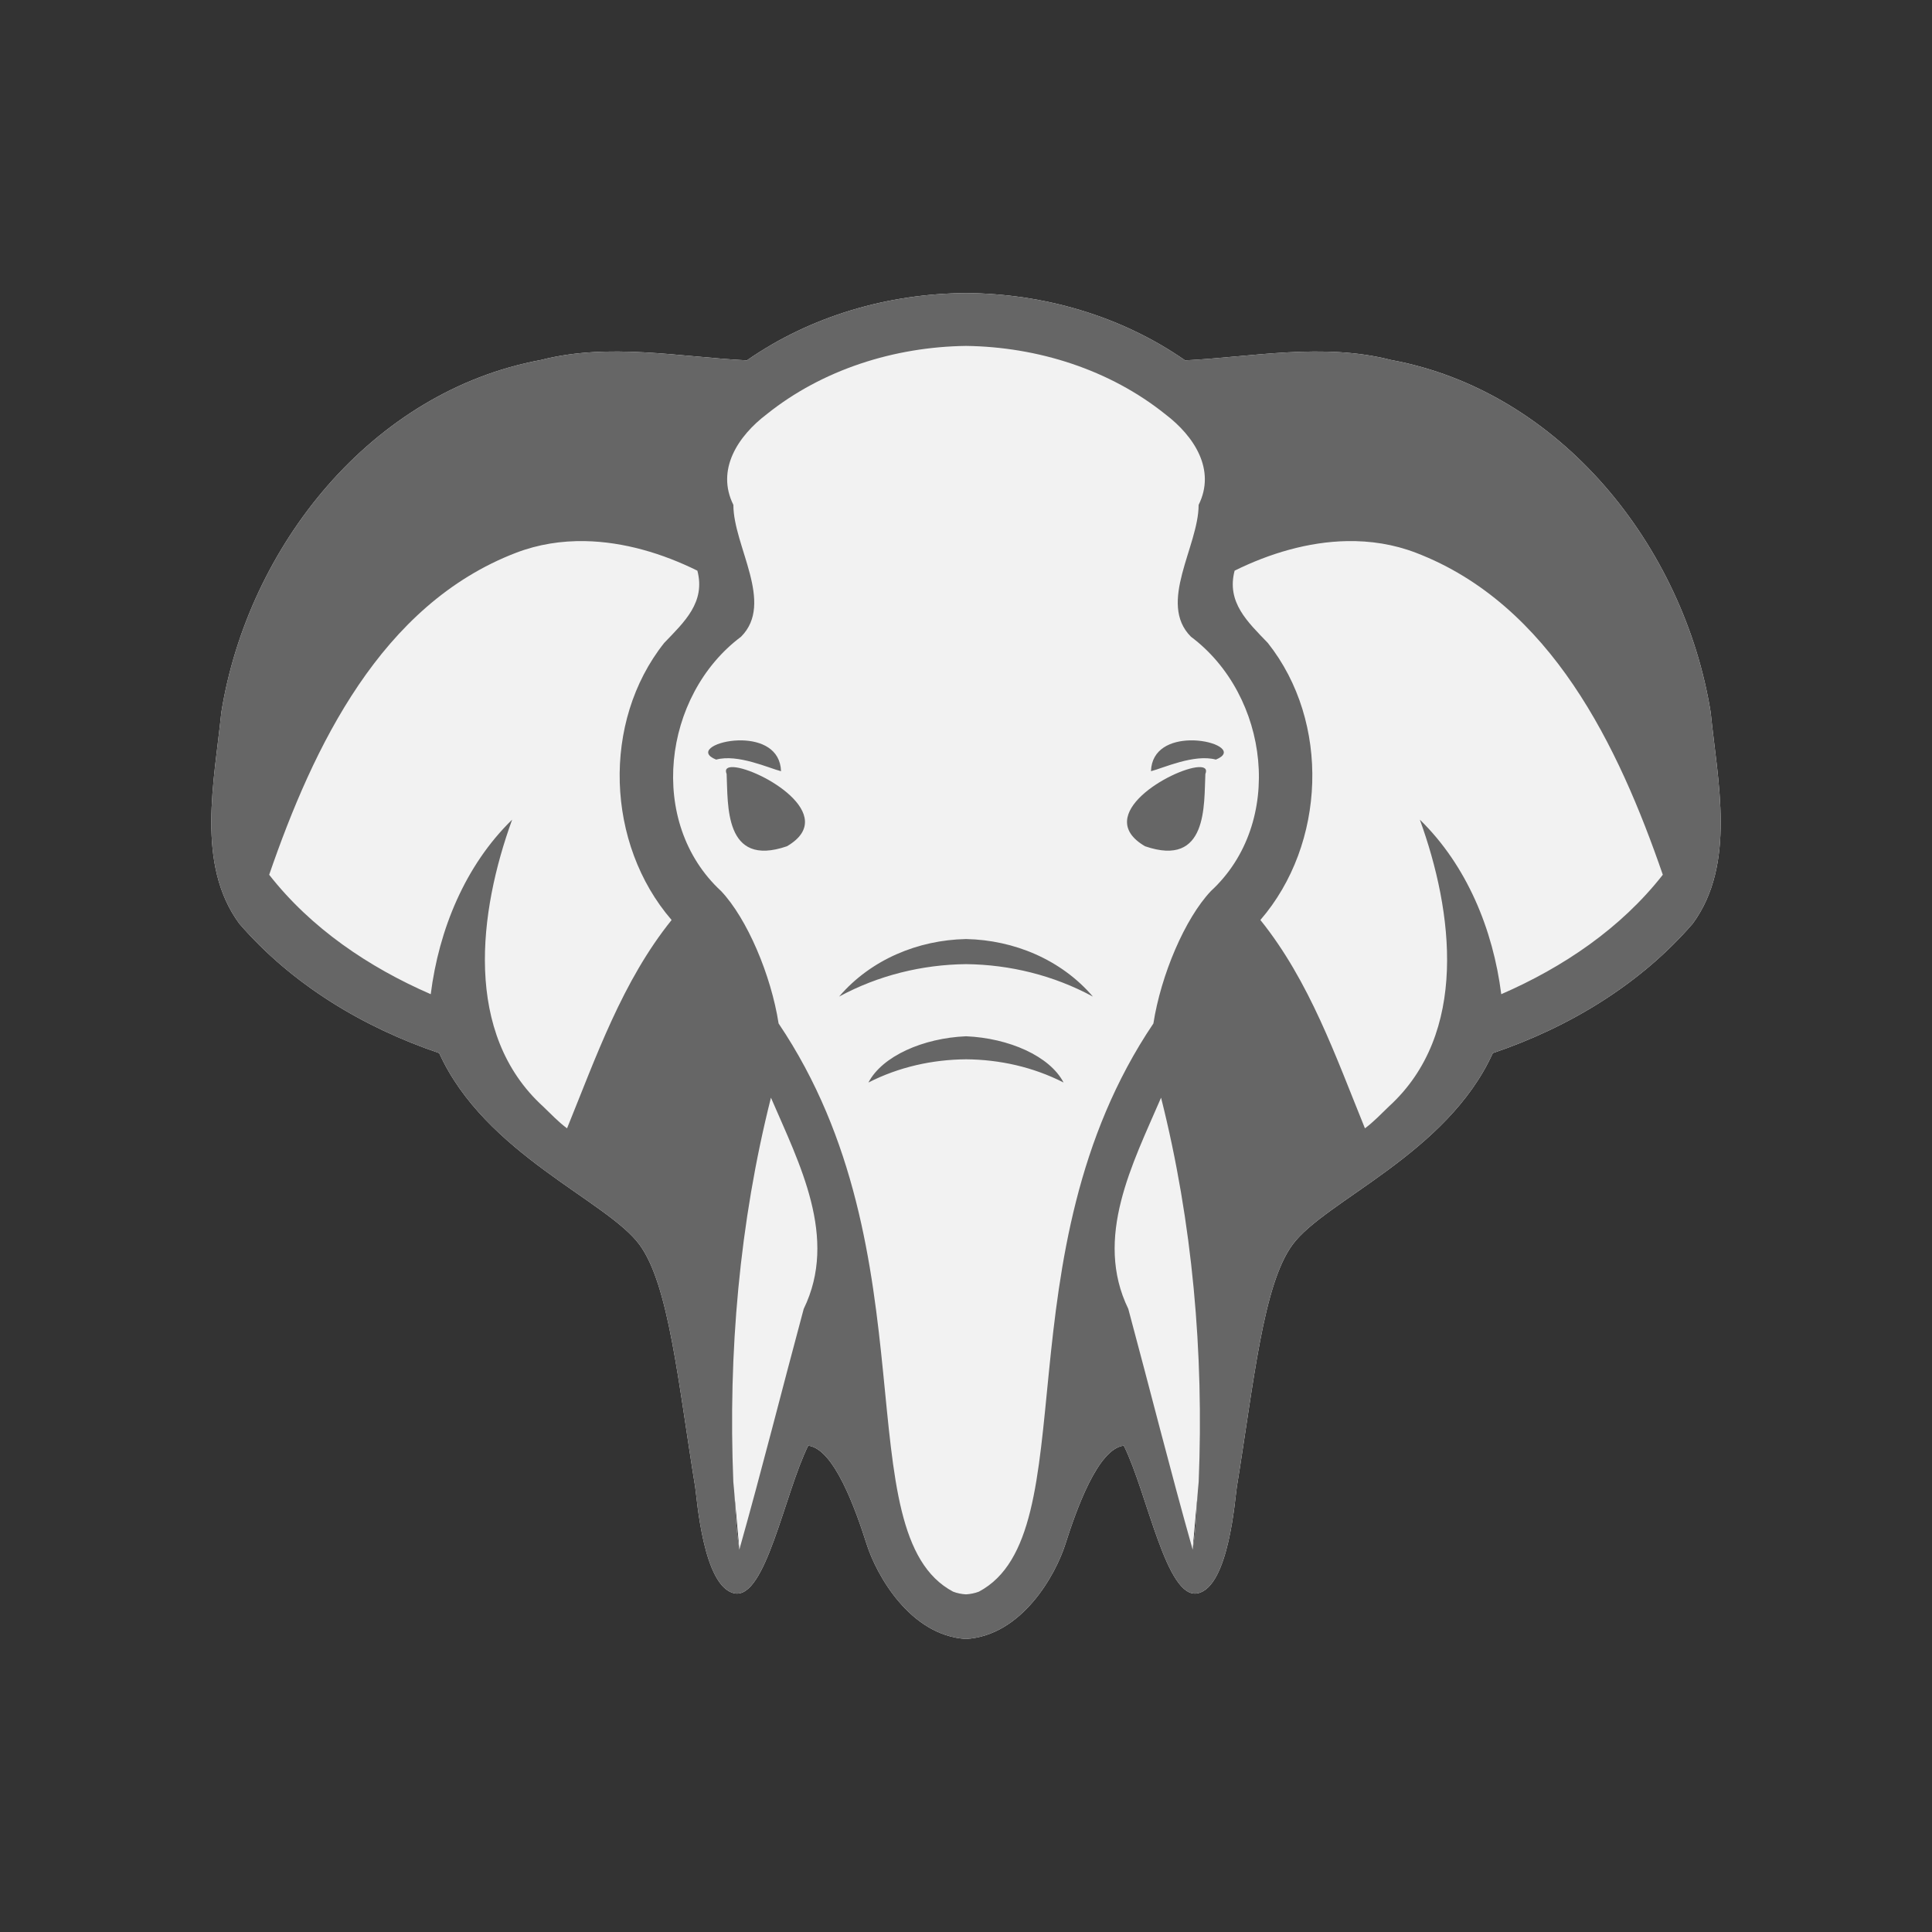
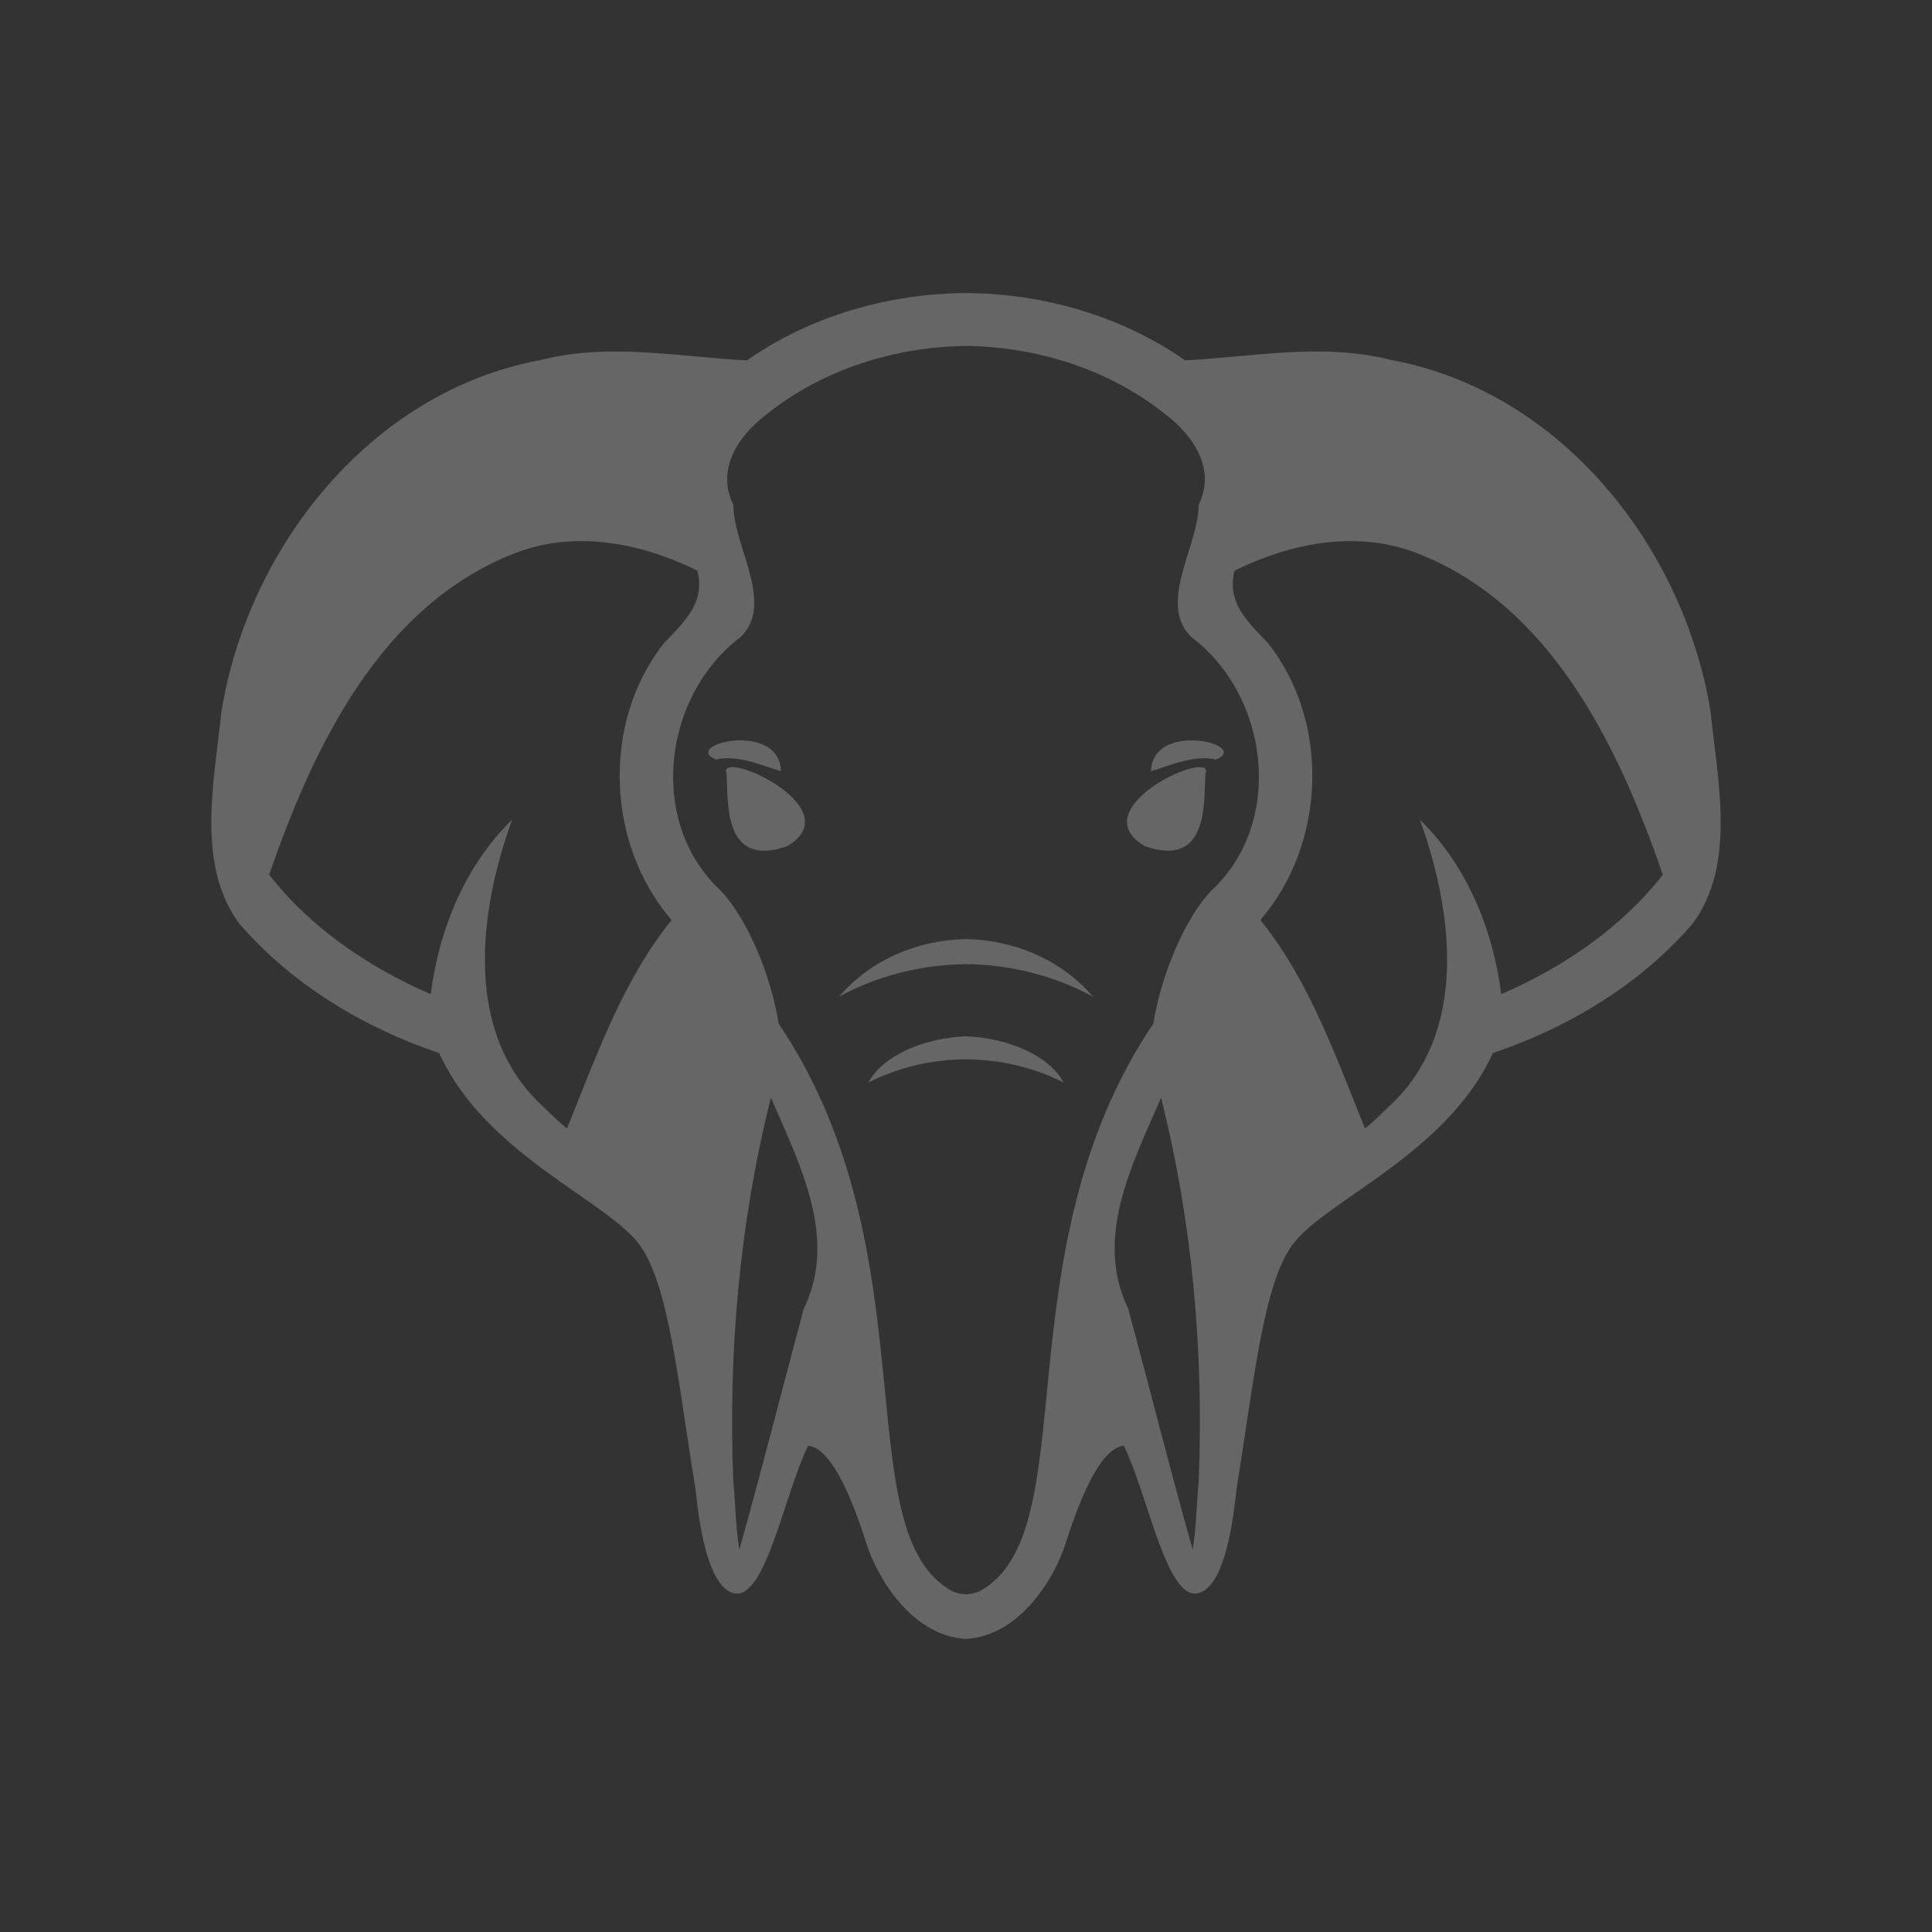
<svg xmlns="http://www.w3.org/2000/svg" version="1.1" id="svg1" width="512" height="512" viewBox="0 0 512 512">
  <rect x="0" y="0" width="512" height="512" fill="#333333" stroke="none" />
  <defs id="defs1" />
  <g id="g1">
-     <path id="path2" style="fill:#f2f2f2;fill-opacity:1;stroke-width:0.658" d="m 255.999,77.662 v 0.002 c -20.551,0.149 -41.029,5.993 -58.068,17.838 -17.883,-0.905 -36.546,-4.731 -54.541,-0.113 -45.004,8.276 -77.665,49.514 -84.73,93.35 -1.854,18.291 -6.814,40.262 4.738,56.014 13.949,16.149 32.89,27.534 52.992,34.33 12.154,26.771 44.474,39.059 53.08,50.77 7.822,10.644 10.235,36.473 14.762,64.248 0.454,2.785 2.075,26.405 10.371,28.145 8.296,1.74 13.29,-26.467 19.578,-39.133 6.898,0.796 12.606,17.066 15.52,26.201 2.532,7.937 11.419,24.13 26.299,25.025 v -0.002 c 14.88,-0.895 23.769,-17.088 26.301,-25.025 2.914,-9.135 8.622,-25.406 15.52,-26.201 6.288,12.666 11.282,40.872 19.578,39.133 8.296,-1.74 9.915,-25.36 10.369,-28.145 4.526,-27.775 6.941,-53.604 14.764,-64.248 8.607,-11.711 40.926,-23.998 53.08,-50.77 20.102,-6.796 39.043,-18.181 52.992,-34.33 11.553,-15.752 6.592,-37.722 4.738,-56.014 -7.066,-43.834 -39.727,-85.074 -84.73,-93.35 -17.995,-4.618 -36.658,-0.79 -54.541,0.115 -17.039,-11.845 -37.52,-17.691 -58.07,-17.84 z m 61.664,315.037 c -0.615,5.906 -0.511,11.246 -1.592,17.975 z m -121.734,17.977 c -1.081,-6.729 -0.977,-12.068 -1.592,-17.975 z" />
    <path id="path1" style="fill:#666666;fill-opacity:1;stroke-width:0.658" d="m 256,77.662 v 0.001 c -20.551,0.149 -41.03,5.995 -58.07,17.839 -17.883,-0.905 -36.546,-4.732 -54.542,-0.114 -45.004,8.276 -77.665,49.514 -84.73,93.35 -1.854,18.291 -6.815,40.262 4.738,56.014 13.949,16.149 32.89,27.534 52.992,34.33 12.154,26.771 44.474,39.06 53.081,50.771 7.822,10.644 10.236,36.474 14.763,64.249 0.454,2.785 2.073,26.405 10.369,28.144 8.296,1.74 13.291,-26.468 19.579,-39.133 6.898,0.796 12.606,17.066 15.52,26.202 2.532,7.937 11.42,24.13 26.299,25.025 v -0.002 c 14.88,-0.895 23.768,-17.088 26.299,-25.025 2.914,-9.135 8.622,-25.406 15.52,-26.202 6.288,12.666 11.283,40.873 19.579,39.133 8.296,-1.74 9.916,-25.36 10.369,-28.144 4.526,-27.775 6.94,-53.605 14.763,-64.249 8.607,-11.711 40.927,-23.999 53.081,-50.77 20.102,-6.796 39.043,-18.181 52.992,-34.33 11.553,-15.752 6.592,-37.722 4.738,-56.014 C 446.276,144.901 413.615,103.663 368.611,95.387 350.616,90.769 331.952,94.596 314.07,95.501 297.03,83.656 276.551,77.811 256,77.662 Z m 0,14.008 c 19.067,0.25 38.11,6.313 52.811,18.1 7.629,5.792 13.48,14.705 8.835,24.033 0.016,10.923 -10.951,25.989 -2.037,34.93 20.781,15.564 24.947,49.285 5.28,67.418 -6.884,7.296 -13.22,22.226 -15.228,35.081 -41.038,60.89 -17.393,135.242 -46.242,150.573 -1.137,0.436 -2.281,0.642 -3.42,0.717 v 0.002 c -1.139,-0.075 -2.283,-0.282 -3.42,-0.717 -28.849,-15.331 -5.205,-89.683 -46.242,-150.573 -2.008,-12.855 -8.344,-27.785 -15.228,-35.081 -19.667,-18.133 -15.501,-51.853 5.28,-67.418 8.915,-8.942 -2.053,-24.008 -2.037,-34.931 -4.645,-9.328 1.207,-18.241 8.835,-24.033 C 217.89,97.984 236.933,91.921 256,91.671 Z m 100.983,51.728 c 6.171,-0.112 12.342,0.819 18.28,3.101 35.765,13.728 53.672,51.302 65.399,85.318 -11.098,14.188 -26.411,24.521 -42.816,31.653 -2.153,-17.08 -9.096,-34.103 -21.576,-46.26 8.852,24.363 13.013,56.692 -8.207,76.023 -2.064,1.979 -4.033,4.076 -6.339,5.786 -7.733,-19.018 -14.659,-38.994 -27.709,-55.211 17.385,-20.129 18.596,-52.477 1.968,-73.424 -5.366,-5.59 -10.994,-10.768 -8.798,-19.151 9.222,-4.563 19.51,-7.648 29.795,-7.835 z m -201.966,0.002 c 10.285,0.187 20.574,3.273 29.795,7.835 2.196,8.383 -3.433,13.561 -8.798,19.151 -16.627,20.946 -15.416,53.295 1.968,73.424 -13.049,16.217 -19.976,36.193 -27.709,55.211 -2.305,-1.71 -4.275,-3.807 -6.339,-5.786 -21.219,-19.332 -17.059,-51.661 -8.207,-76.024 -12.48,12.158 -19.422,29.18 -21.576,46.26 -16.405,-7.132 -31.718,-17.465 -42.816,-31.653 11.727,-34.016 29.634,-71.59 65.399,-85.318 5.939,-2.282 12.109,-3.213 18.28,-3.101 z m 160.296,52.807 c -4.932,0.122 -10.09,2.198 -10.296,8.172 3.174,-0.798 11.444,-4.639 17.195,-3.081 4.81,-1.931 0.629,-4.576 -4.814,-5.03 -0.68,-0.057 -1.381,-0.079 -2.085,-0.062 z m -118.626,0.002 c -0.705,-0.017 -1.405,0.005 -2.085,0.062 -5.443,0.454 -9.623,3.098 -4.814,5.03 5.751,-1.559 14.021,2.282 17.195,3.081 -0.206,-5.974 -5.364,-8.05 -10.296,-8.172 z m 120.901,7.088 c -6.917,0.396 -28.381,12.665 -14.138,20.971 16.737,5.754 15.588,-11.126 15.985,-19.153 0.571,-1.368 -0.251,-1.909 -1.848,-1.818 z m -123.177,0.002 c -1.596,-0.091 -2.418,0.45 -1.848,1.818 0.398,8.027 -0.752,24.907 15.985,19.153 14.243,-8.306 -7.221,-20.576 -14.138,-20.971 z m 61.695,45.561 c -0.036,-6.5e-4 -0.071,0.003 -0.107,0.002 v 0.002 c -0.036,6.5e-4 -0.071,-0.003 -0.107,-0.002 -12.59,0.271 -25.105,5.412 -33.52,15.245 10.383,-5.627 21.99,-8.472 33.627,-8.598 v -0.002 c 11.637,0.125 23.244,2.971 33.627,8.598 -8.415,-9.832 -20.93,-14.974 -33.52,-15.245 z M 256,274.622 v 0.002 c -11.322,0.477 -22.198,5.235 -25.857,12.254 8.088,-4.125 16.966,-6.08 25.857,-6.151 v -0.002 c 8.891,0.071 17.769,2.026 25.857,6.151 C 278.198,279.857 267.322,275.099 256,274.622 Z m 51.694,16.273 c 8.355,33.148 11.362,67.651 9.969,101.803 -0.615,5.906 -0.511,11.245 -1.592,17.974 -5.961,-21.09 -11.337,-42.562 -17.061,-63.804 -9.204,-18.898 1.167,-38.509 8.684,-55.974 z m -103.387,0.002 c 7.516,17.465 17.888,37.076 8.684,55.974 -5.724,21.242 -11.1,42.714 -17.061,63.804 -1.081,-6.729 -0.977,-12.068 -1.592,-17.974 -1.392,-34.152 1.614,-68.655 9.969,-101.803 z" />
  </g>
</svg>